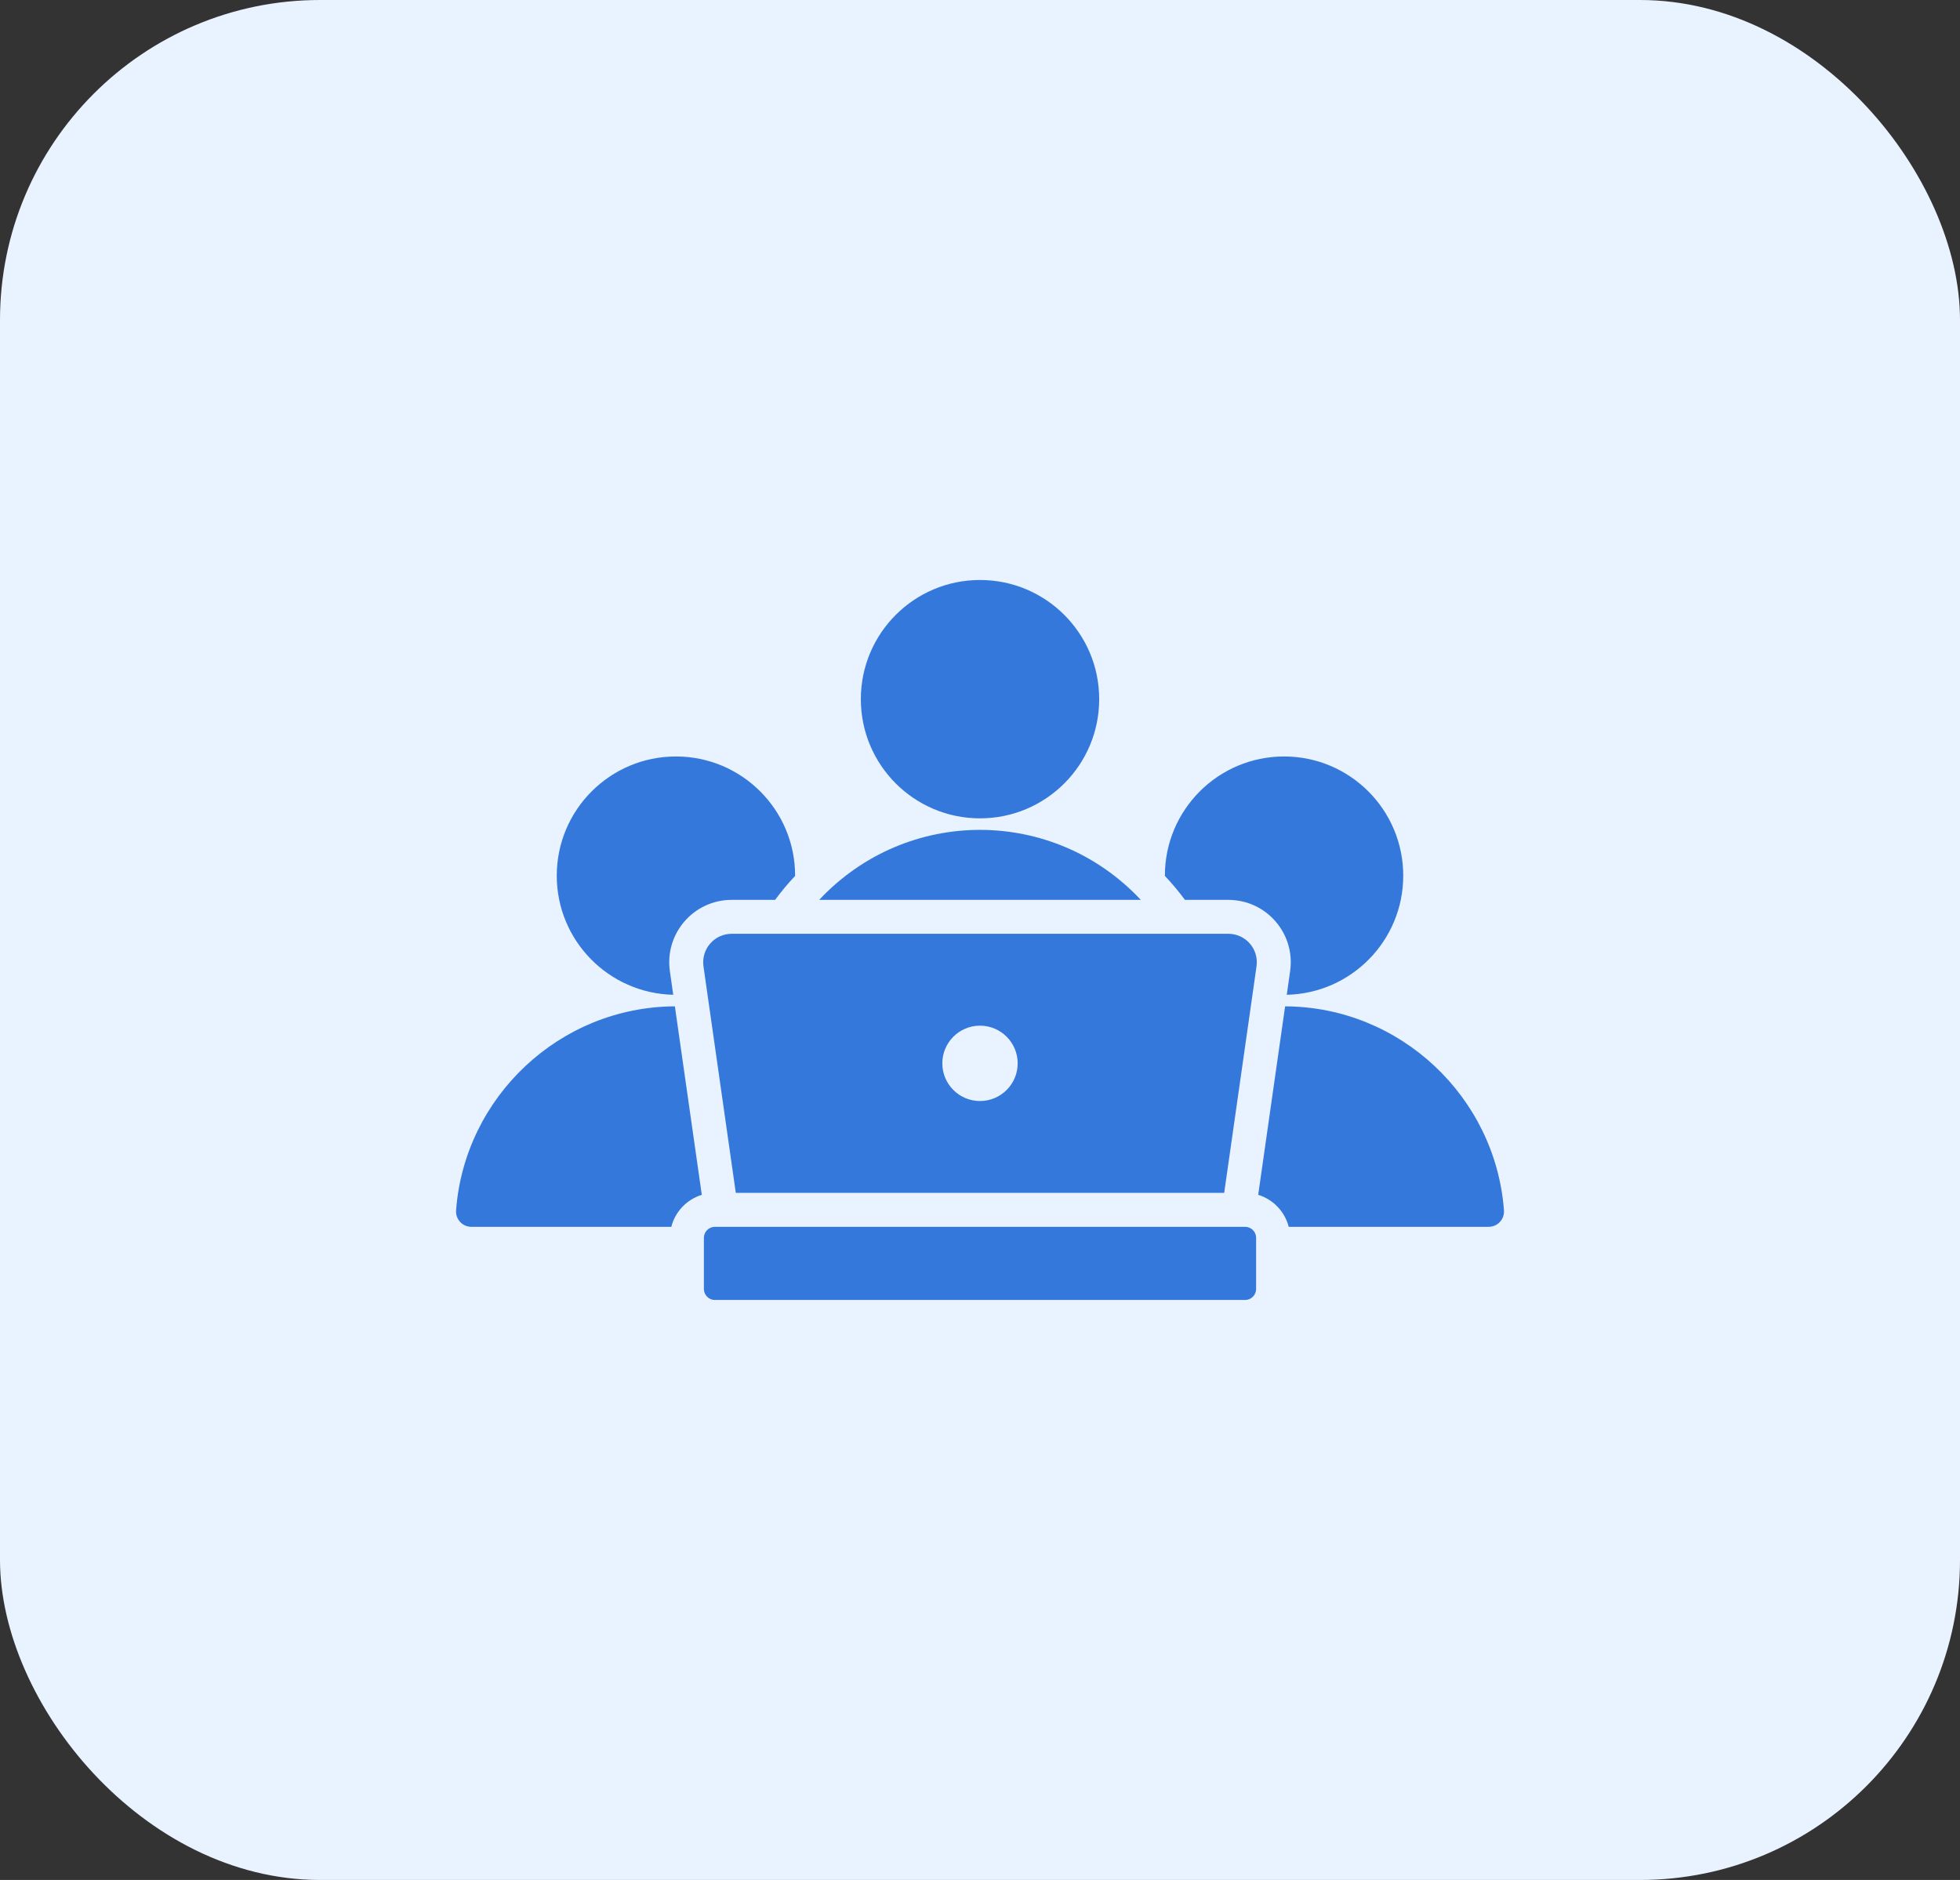
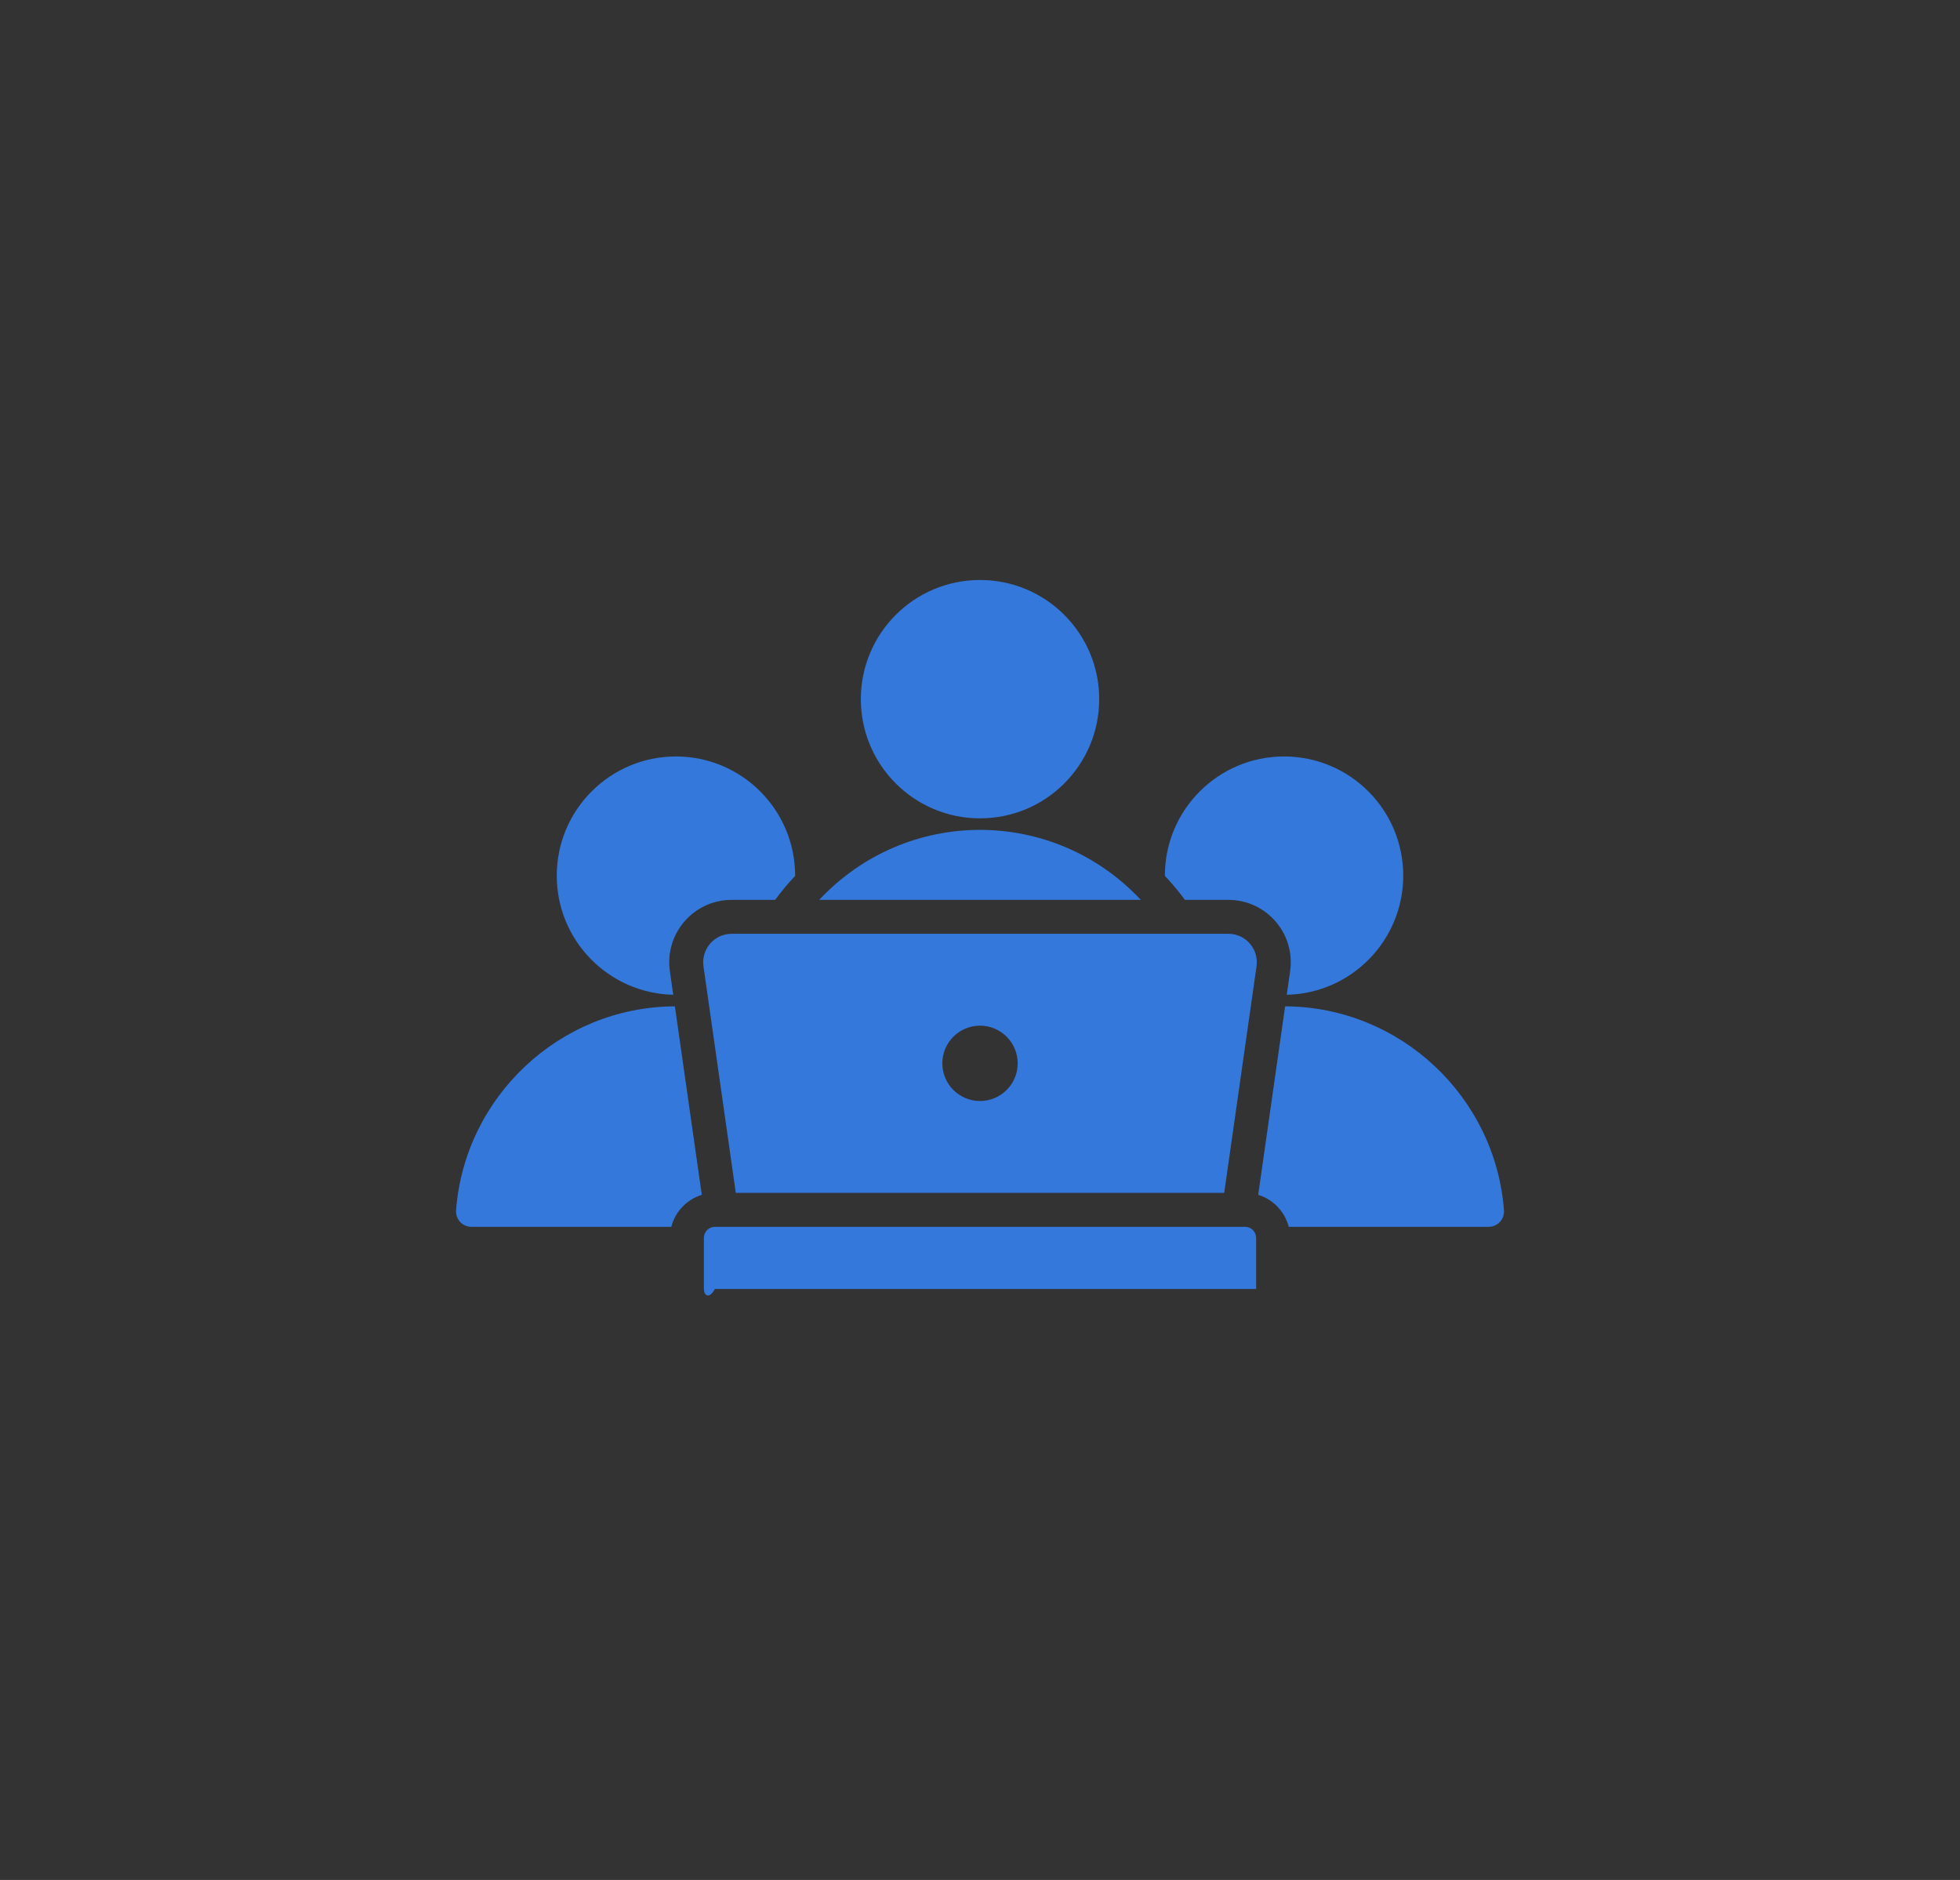
<svg xmlns="http://www.w3.org/2000/svg" width="49" height="47" viewBox="0 0 49 47" fill="none">
  <rect x="0" y="0" width="49" height="47" fill="#333333" stroke="none" />
-   <rect width="49" height="47" rx="8" fill="#E9F2FF" />
-   <path fill-rule="evenodd" clip-rule="evenodd" d="M32.128 25.159C35.009 25.172 37.386 27.425 37.599 30.258C37.616 30.482 37.44 30.671 37.215 30.671H32.218C32.121 30.29 31.829 29.986 31.455 29.871L32.128 25.159ZM17.872 30.671H31.128C31.28 30.671 31.403 30.795 31.403 30.946V32.225C31.403 32.376 31.28 32.5 31.128 32.5H17.872C17.721 32.5 17.597 32.376 17.597 32.225V30.946C17.597 30.795 17.721 30.671 17.872 30.671ZM18.294 23.345C17.857 23.345 17.526 23.728 17.587 24.16L18.395 29.822H30.605L31.413 24.16C31.475 23.728 31.143 23.345 30.707 23.345H18.294ZM24.5 25.642C25.02 25.642 25.442 26.064 25.442 26.584C25.442 27.104 25.02 27.526 24.5 27.526C23.98 27.526 23.558 27.104 23.558 26.584C23.558 26.064 23.98 25.642 24.5 25.642ZM28.52 22.497C26.335 20.164 22.665 20.164 20.48 22.497H28.52ZM24.5 14.5C26.146 14.5 27.48 15.834 27.48 17.479C27.48 19.125 26.146 20.459 24.5 20.459C22.855 20.459 21.521 19.125 21.521 17.479C21.521 15.834 22.855 14.5 24.5 14.5ZM16.898 18.912C18.544 18.912 19.878 20.246 19.878 21.892L19.878 21.899C19.699 22.087 19.532 22.287 19.378 22.497H18.294C17.341 22.497 16.613 23.337 16.747 24.28L16.831 24.87C15.217 24.834 13.919 23.515 13.919 21.892C13.919 20.246 15.253 18.912 16.898 18.912ZM11.402 30.258C11.614 27.425 13.991 25.172 16.872 25.159L17.545 29.871C17.172 29.986 16.879 30.29 16.783 30.671H11.785C11.56 30.671 11.385 30.482 11.402 30.258ZM32.102 18.912C33.747 18.912 35.081 20.246 35.081 21.892C35.081 23.515 33.783 24.834 32.169 24.87L32.253 24.28C32.388 23.337 31.659 22.497 30.707 22.497H29.623C29.468 22.287 29.301 22.087 29.123 21.899L29.122 21.892C29.122 20.246 30.456 18.912 32.102 18.912Z" fill="#3478DC" />
+   <path fill-rule="evenodd" clip-rule="evenodd" d="M32.128 25.159C35.009 25.172 37.386 27.425 37.599 30.258C37.616 30.482 37.44 30.671 37.215 30.671H32.218C32.121 30.29 31.829 29.986 31.455 29.871L32.128 25.159ZM17.872 30.671H31.128C31.28 30.671 31.403 30.795 31.403 30.946V32.225H17.872C17.721 32.5 17.597 32.376 17.597 32.225V30.946C17.597 30.795 17.721 30.671 17.872 30.671ZM18.294 23.345C17.857 23.345 17.526 23.728 17.587 24.16L18.395 29.822H30.605L31.413 24.16C31.475 23.728 31.143 23.345 30.707 23.345H18.294ZM24.5 25.642C25.02 25.642 25.442 26.064 25.442 26.584C25.442 27.104 25.02 27.526 24.5 27.526C23.98 27.526 23.558 27.104 23.558 26.584C23.558 26.064 23.98 25.642 24.5 25.642ZM28.52 22.497C26.335 20.164 22.665 20.164 20.48 22.497H28.52ZM24.5 14.5C26.146 14.5 27.48 15.834 27.48 17.479C27.48 19.125 26.146 20.459 24.5 20.459C22.855 20.459 21.521 19.125 21.521 17.479C21.521 15.834 22.855 14.5 24.5 14.5ZM16.898 18.912C18.544 18.912 19.878 20.246 19.878 21.892L19.878 21.899C19.699 22.087 19.532 22.287 19.378 22.497H18.294C17.341 22.497 16.613 23.337 16.747 24.28L16.831 24.87C15.217 24.834 13.919 23.515 13.919 21.892C13.919 20.246 15.253 18.912 16.898 18.912ZM11.402 30.258C11.614 27.425 13.991 25.172 16.872 25.159L17.545 29.871C17.172 29.986 16.879 30.29 16.783 30.671H11.785C11.56 30.671 11.385 30.482 11.402 30.258ZM32.102 18.912C33.747 18.912 35.081 20.246 35.081 21.892C35.081 23.515 33.783 24.834 32.169 24.87L32.253 24.28C32.388 23.337 31.659 22.497 30.707 22.497H29.623C29.468 22.287 29.301 22.087 29.123 21.899L29.122 21.892C29.122 20.246 30.456 18.912 32.102 18.912Z" fill="#3478DC" />
</svg>